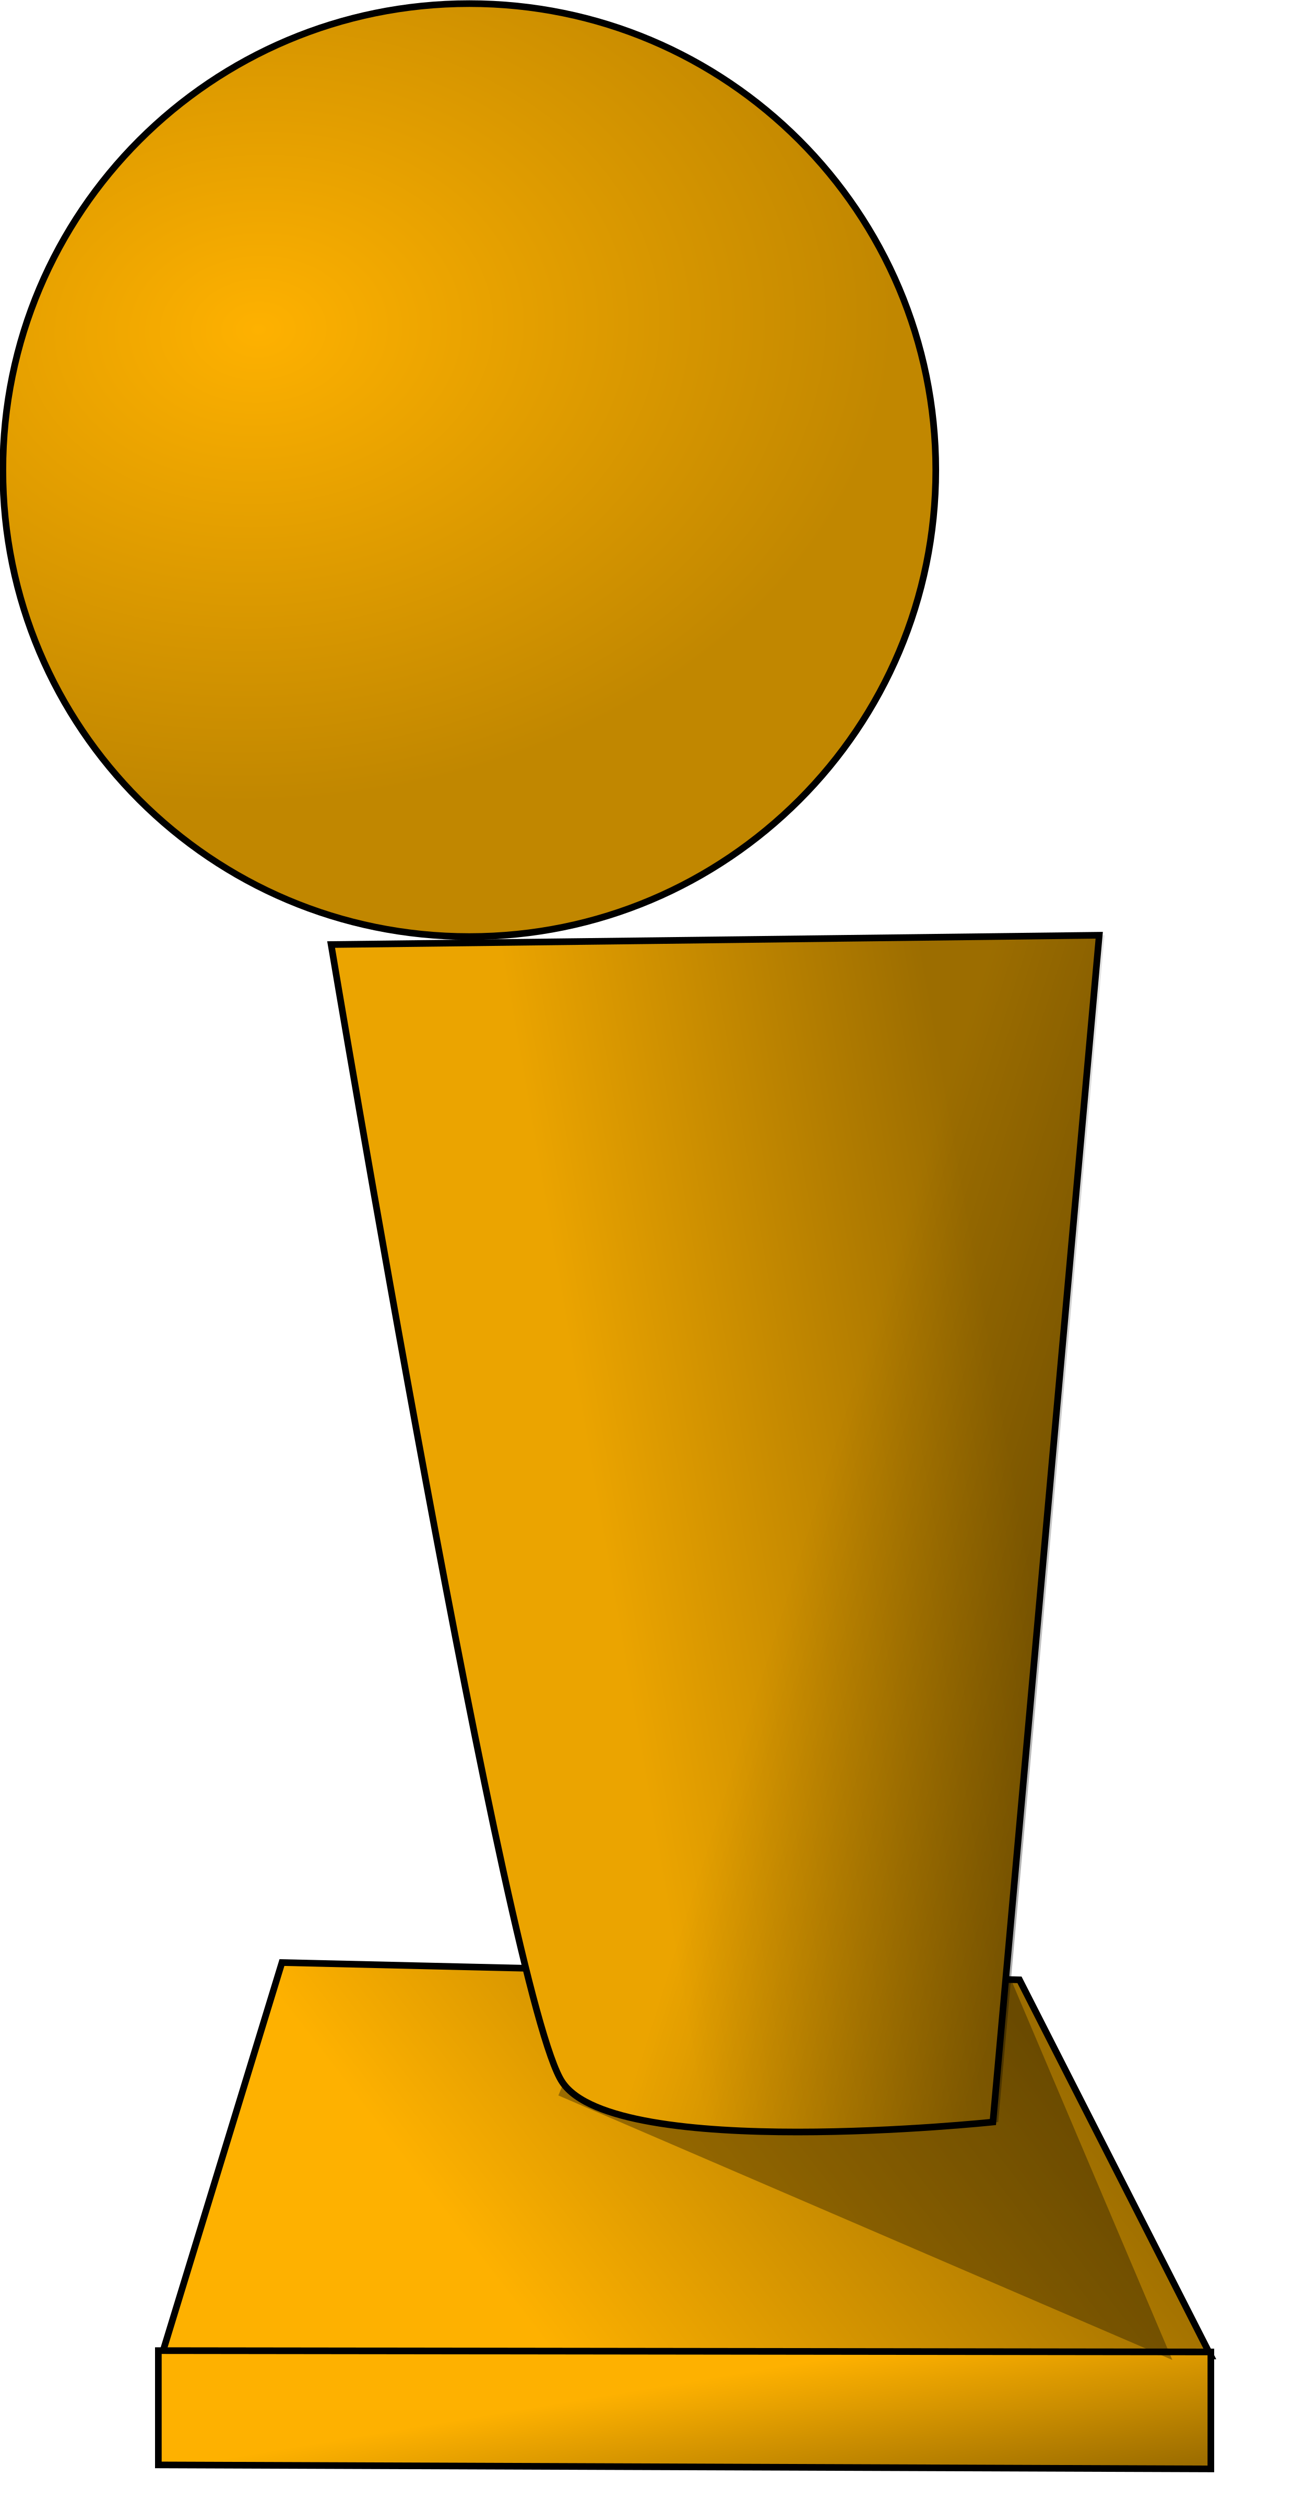
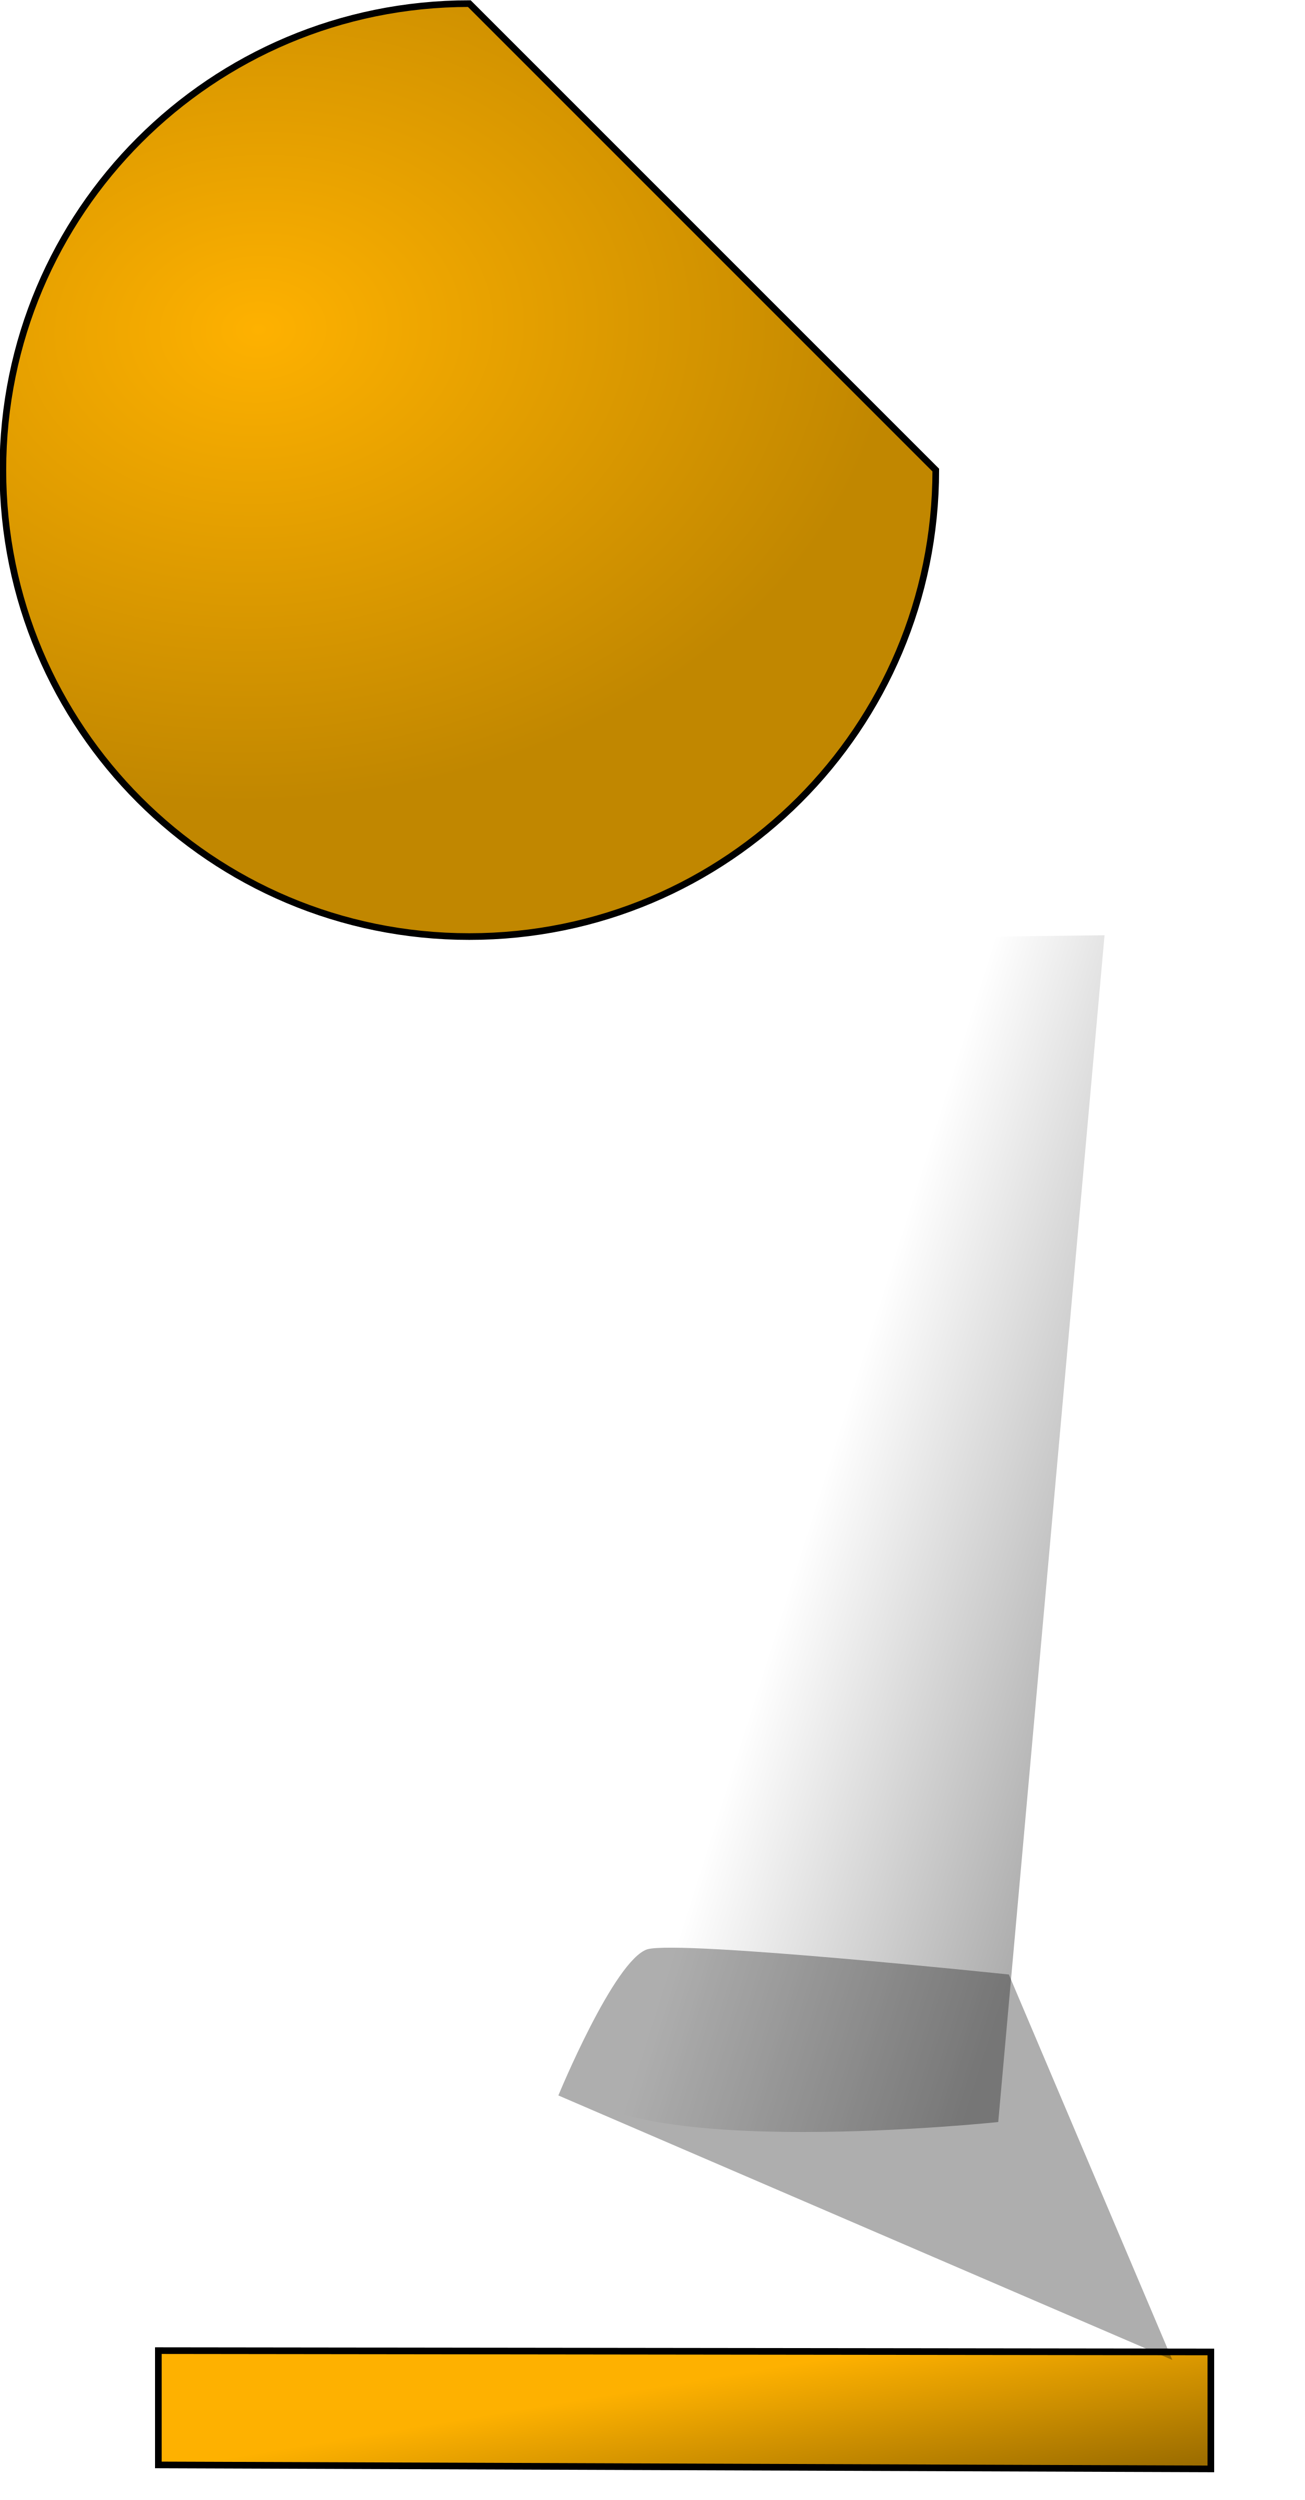
<svg xmlns="http://www.w3.org/2000/svg" version="1.1" id="svg3134" x="0px" y="0px" viewBox="0 0 98.2 188.1" style="enable-background:new 0 0 98.2 188.1;" xml:space="preserve">
  <style type="text/css">
	.st0{fill:url(#path3153_1_);stroke:#000000;stroke-width:0.5;}
	.st1{fill:url(#path3157_1_);stroke:#000000;stroke-width:0.5;}
	.st2{fill:url(#path3159_1_);stroke:#000000;stroke-width:0.5;}
	.st3{opacity:0.32;filter:url(#filter4063);enable-background:new    ;}
	.st4{fill:url(#path3155_1_);stroke:#000000;stroke-width:0.5;}
	.st5{opacity:0.32;fill:url(#path3155-4_1_);enable-background:new    ;}
	.st6{fill:none;}
</style>
  <filter color-interpolation-filters="sRGB" height="1.676" id="filter4063" width="1.426" x="-0.213" y="-0.338">
    <feGaussianBlur id="feGaussianBlur4065" stdDeviation="4.369" />
  </filter>
  <g id="layer1" transform="translate(-430.484,-562.328)">
    <radialGradient id="path3153_1_" cx="891.538" cy="167.315" r="35.606" gradientTransform="matrix(1.342 -6.581194e-02 -4.897325e-02 -0.999 -738.305 812.939)" gradientUnits="userSpaceOnUse">
      <stop offset="0" style="stop-color:#FEB100" />
      <stop offset="1" style="stop-color:#C18700" />
    </radialGradient>
-     <path id="path3153" class="st0" d="M500.9,597.7c0,19.4-15.7,35.1-35.1,35.1c-19.4,0-35.1-15.7-35.1-35.1c0,0,0,0,0,0   c0-19.4,15.7-35.1,35.1-35.1S500.9,578.3,500.9,597.7L500.9,597.7z" />
+     <path id="path3153" class="st0" d="M500.9,597.7c0,19.4-15.7,35.1-35.1,35.1c-19.4,0-35.1-15.7-35.1-35.1c0,0,0,0,0,0   c0-19.4,15.7-35.1,35.1-35.1L500.9,597.7z" />
    <linearGradient id="path3157_1_" gradientUnits="userSpaceOnUse" x1="900.891" y1="13.002" x2="934.867" y2="39.247" gradientTransform="matrix(1 0 0 -1 -430.484 750.327)">
      <stop offset="0" style="stop-color:#FEB100" />
      <stop offset="1" style="stop-color:#9C6D00" />
    </linearGradient>
-     <path id="path3157" class="st1" d="M451.7,710l-9,29.4l78.9,0.2l-14.4-28.3L451.7,710z" />
    <linearGradient id="path3159_1_" gradientUnits="userSpaceOnUse" x1="912.142" y1="8.704" x2="914.162" y2="-3.482" gradientTransform="matrix(1 0 0 -1 -430.484 750.327)">
      <stop offset="0" style="stop-color:#FEB100" />
      <stop offset="1" style="stop-color:#9C6D00" />
    </linearGradient>
    <path id="path3159" class="st2" d="M442.4,739.2l0,8.6l79.2,0.3l0-8.8L442.4,739.2z" />
    <g id="path3155-7" class="st3">
      <path d="M472.5,720l46.2,19.9l-12.3-29c0,0-24.7-2.6-27.2-1.9C476.7,709.8,472.5,720,472.5,720L472.5,720z" />
    </g>
    <linearGradient id="path3155_1_" gradientUnits="userSpaceOnUse" x1="906.326" y1="71.821" x2="937.282" y2="77.21" gradientTransform="matrix(1 0 0 -1 -430.484 750.327)">
      <stop offset="0" style="stop-color:#EBA400" />
      <stop offset="1" style="stop-color:#9C6D00" />
    </linearGradient>
-     <path id="path3155" class="st4" d="M455.4,633.4l57.8-0.7l-8,89.3c0,0-28.4,3-32.4-3C468.7,713,455.4,633.4,455.4,633.4   L455.4,633.4z" />
    <linearGradient id="path3155-4_1_" gradientUnits="userSpaceOnUse" x1="945.246" y1="66.991" x2="921.75" y2="74.42" gradientTransform="matrix(1 0 0 -1 -430.077 750.327)">
      <stop offset="0" style="stop-color:#000000" />
      <stop offset="1" style="stop-color:#000000;stop-opacity:0" />
    </linearGradient>
    <path id="path3155-4" class="st5" d="M455.8,633.4l57.8-0.7l-8,89.3c0,0-28.4,3-32.4-3C469.2,713,455.8,633.4,455.8,633.4z" />
    <path id="path3153-2" class="st6" d="M500.9,597.7c0,19.4-15.7,35.1-35.1,35.1c-19.4,0-35.1-15.7-35.1-35.1c0,0,0,0,0,0   c0-19.4,15.7-35.1,35.1-35.1S500.9,578.3,500.9,597.7L500.9,597.7z" />
  </g>
</svg>